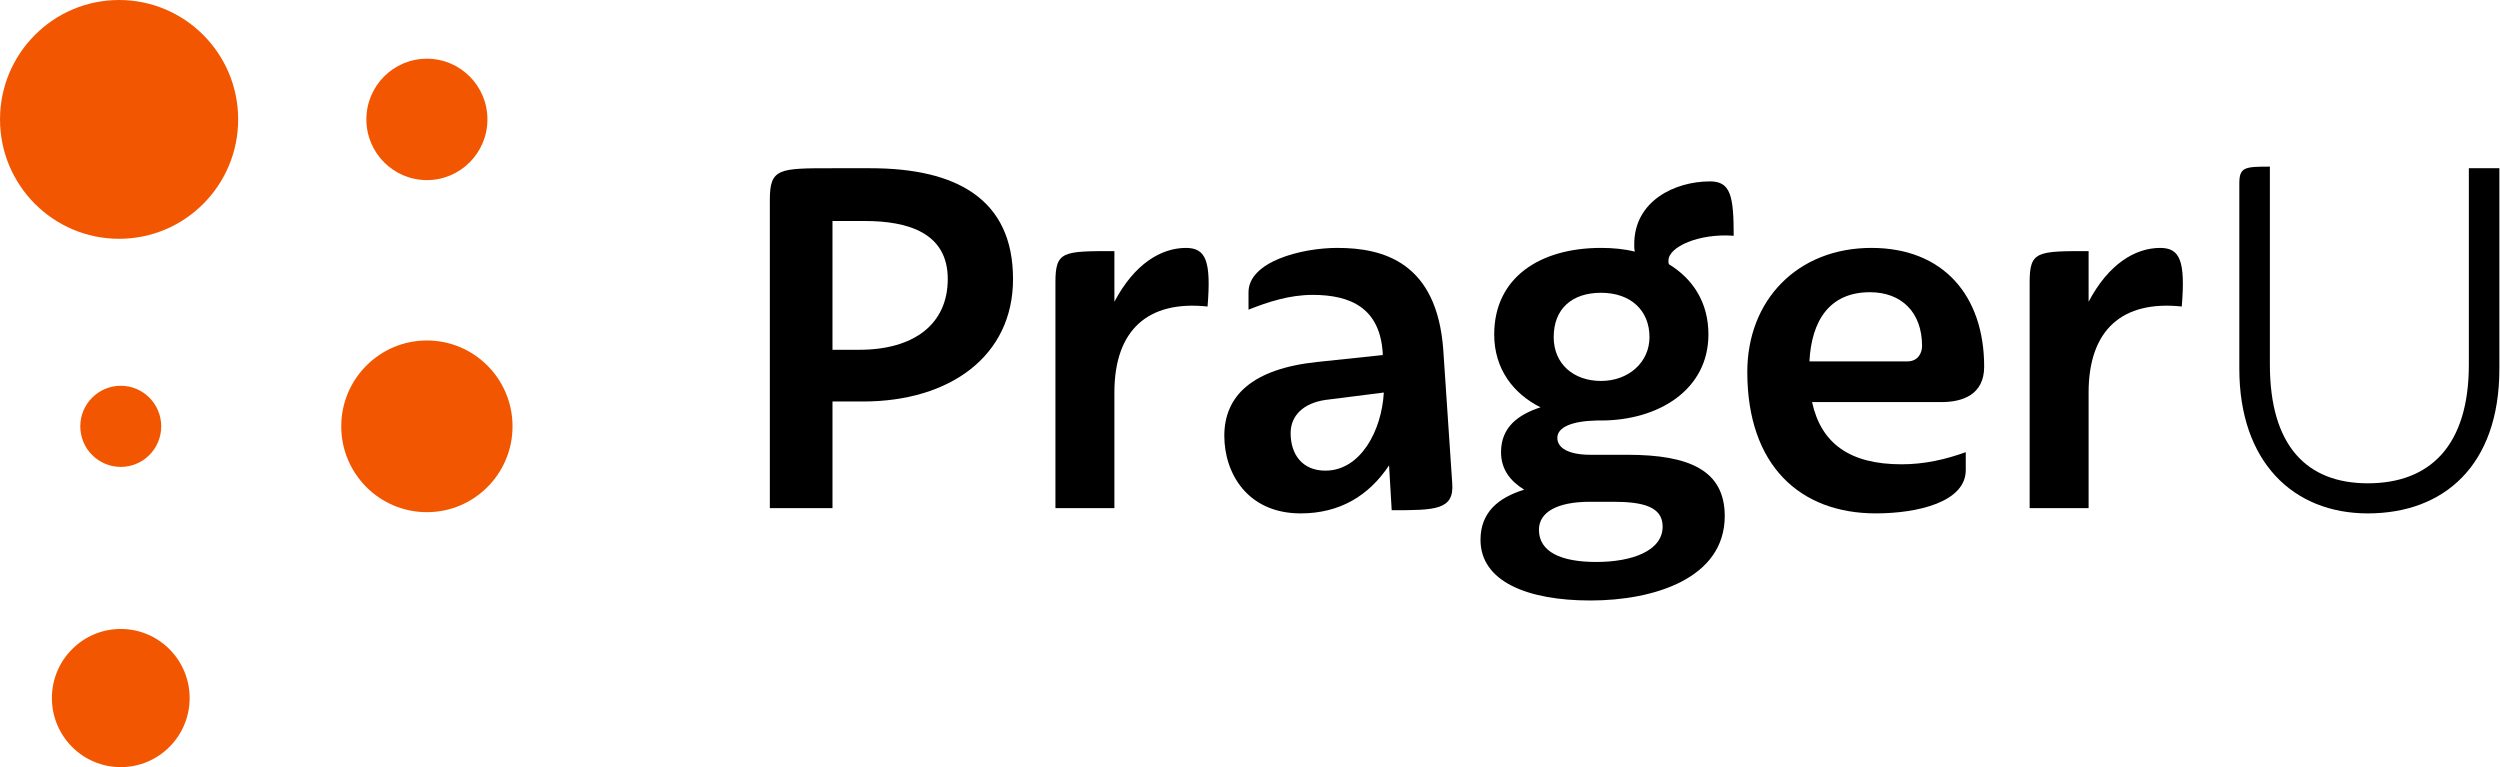
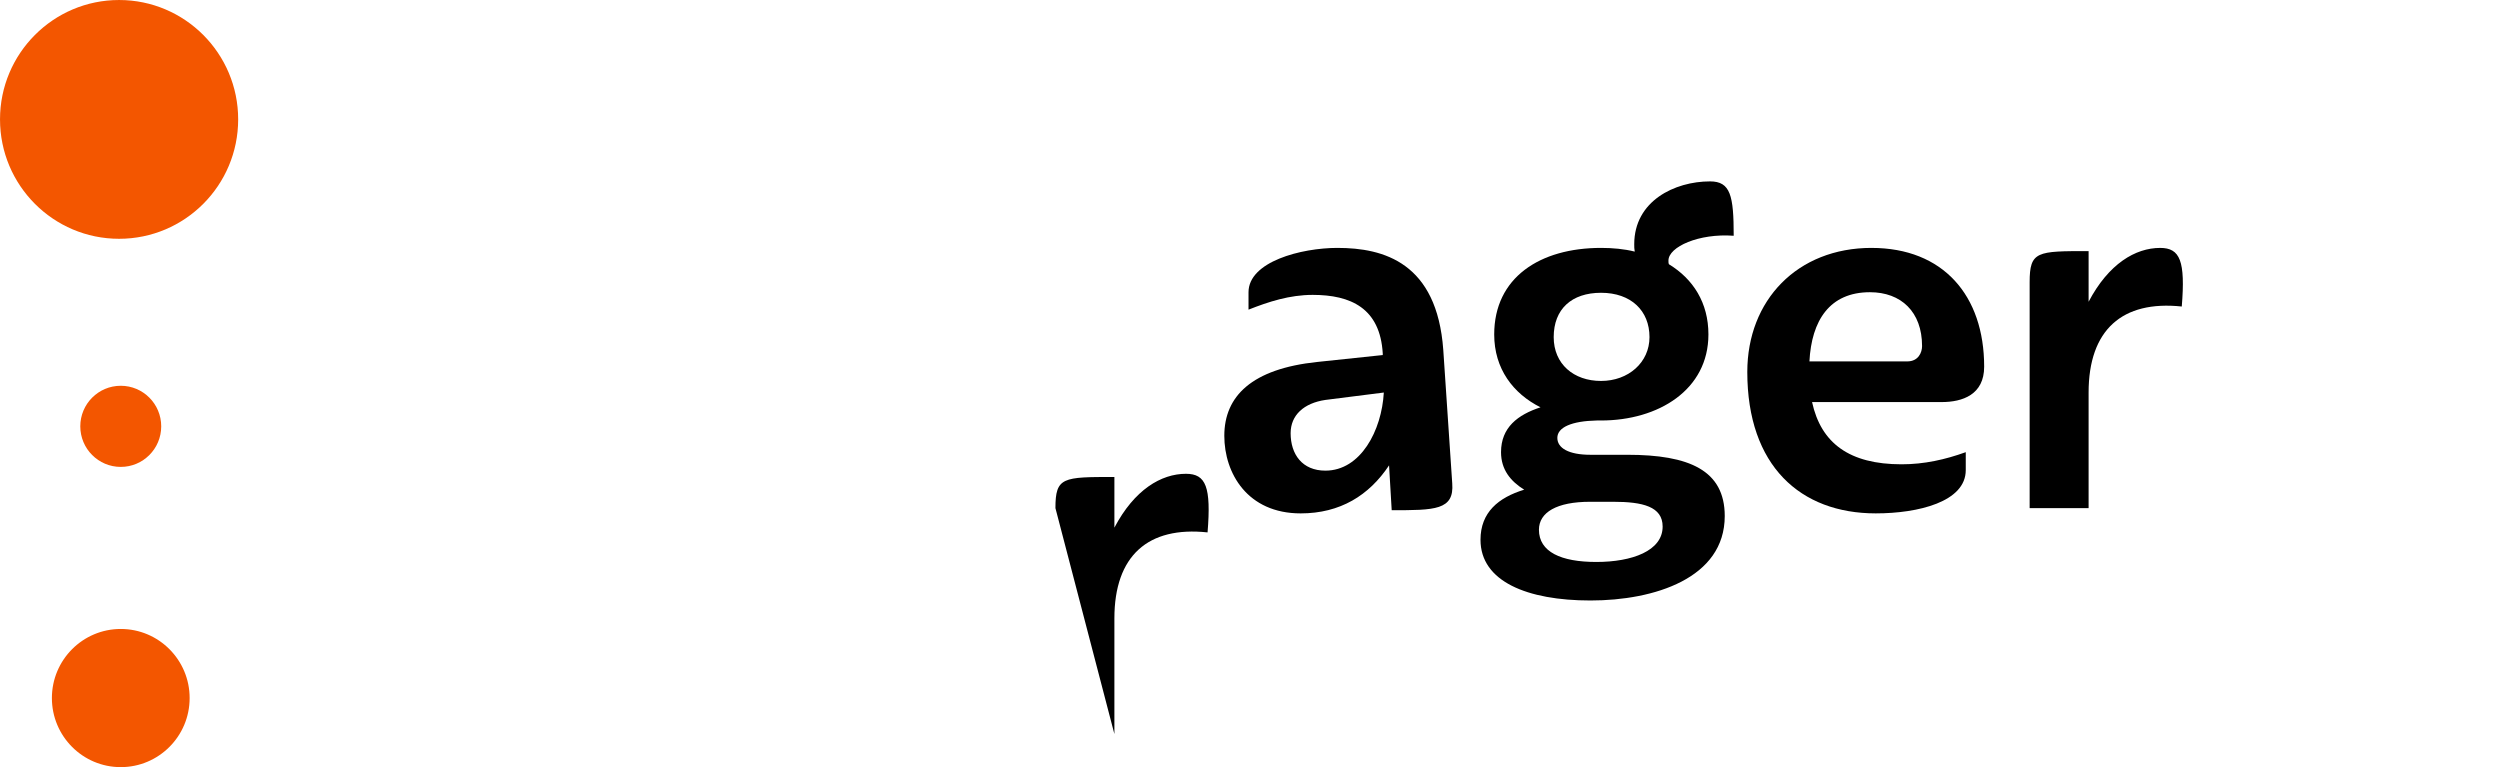
<svg xmlns="http://www.w3.org/2000/svg" xmlns:ns1="http://www.inkscape.org/namespaces/inkscape" xmlns:ns2="http://sodipodi.sourceforge.net/DTD/sodipodi-0.dtd" width="227.446mm" height="69.812mm" viewBox="0 0 227.446 69.812" version="1.1" id="svg5" ns1:version="1.1.2 (b8e25be833, 2022-02-05)" ns2:docname="PragerU 2015.svg">
  <ns2:namedview id="namedview7" pagecolor="#ffffff" bordercolor="#666666" borderopacity="1.0" ns1:pageshadow="2" ns1:pageopacity="0.0" ns1:pagecheckerboard="0" ns1:document-units="mm" showgrid="false" ns1:zoom="0.45291836" ns1:cx="232.93381" ns1:cy="-156.76114" ns1:window-width="1920" ns1:window-height="1017" ns1:window-x="-8" ns1:window-y="-8" ns1:window-maximized="1" ns1:current-layer="layer1" />
  <defs id="defs2" />
  <g ns1:label="Layer 1" ns1:groupmode="layer" id="layer1" transform="translate(99.159,-93.019)">
    <g id="g832" transform="matrix(1.464,0,0,1.464,-99.158,92.734)" style="fill:#0089c3;fill-opacity:1">
      <path style="fill:#f35600;fill-opacity:1" d="m 14.8,7.614 c 0,4.1 -3.313,7.42 -7.4,7.42 -4.086,0 -7.4,-3.321 -7.4,-7.42 0,-4.096 3.315,-7.419 7.4,-7.419 4.087,0 7.4,3.323 7.4,7.419" id="path2" />
      <path style="fill:#000000;fill-opacity:1" d="M 126.129,31.771 V 17.734 c 0,-1.935 0.458,-1.935 3.664,-1.935 v 3.148 c 1.243,-2.363 2.912,-3.346 4.448,-3.346 1.243,0 1.571,0.82 1.342,3.642 -3.696,-0.393 -5.79,1.444 -5.79,5.347 v 7.182 z" id="path1180" />
      <path id="path1178" style="fill:#000000;fill-opacity:1" d="m 445.852,583.156 c -4.613,0 -7.721,3.25 -7.721,7.709 0,5.838 3.305,8.789 7.982,8.789 2.65,0 5.594,-0.722 5.594,-2.689 v -1.115 c -1.275,0.461 -2.583,0.754 -3.99,0.754 -3.238,0 -5.005,-1.311 -5.561,-3.867 h 8.047 c 1.308,0 2.648,-0.461 2.648,-2.199 0,-4.428 -2.552,-7.381 -7,-7.381 z m -0.098,2.754 c 1.931,0 3.238,1.216 3.238,3.348 0,0.394 -0.229,0.951 -0.916,0.951 h -6.084 c 0.131,-2.527 1.243,-4.299 3.762,-4.299 z" transform="translate(-329.548,-567.556)" />
      <path id="path1174" style="fill:#000000;fill-opacity:1" d="m 435.814,579.023 c -2.191,0 -4.709,1.215 -4.709,3.904 0,0.164 -2.5e-4,0.295 0.031,0.459 -0.653,-0.164 -1.375,-0.23 -2.094,-0.23 -3.795,0 -6.639,1.838 -6.639,5.379 0,2.133 1.177,3.675 2.877,4.527 -1.406,0.461 -2.453,1.246 -2.453,2.787 0,1.082 0.589,1.806 1.439,2.332 -1.602,0.49 -2.715,1.408 -2.715,3.113 0,2.593 2.91,3.773 6.836,3.773 3.958,0 8.342,-1.379 8.342,-5.248 0,-2.854 -2.223,-3.807 -6.051,-3.807 h -2.291 c -1.374,0 -2.061,-0.426 -2.061,-1.049 10e-6,-0.657 0.885,-1.049 2.455,-1.082 h 0.26 c 3.565,0 6.674,-1.902 6.674,-5.348 0,-1.968 -0.947,-3.442 -2.453,-4.361 -0.032,-0.066 -0.031,-0.132 -0.031,-0.23 0,-0.852 1.896,-1.704 4.055,-1.541 0,-2.492 -0.197,-3.379 -1.473,-3.379 z m -6.771,6.922 c 1.865,0 3.01,1.115 3.01,2.754 0,1.574 -1.309,2.725 -3.01,2.725 -1.701,0 -2.943,-1.051 -2.943,-2.725 0,-1.738 1.112,-2.754 2.943,-2.754 z m -0.686,12.988 h 1.439 c 1.831,0 3.074,0.295 3.074,1.541 0,1.509 -1.898,2.199 -4.123,2.199 -2.191,0 -3.564,-0.625 -3.564,-2.002 0,-1.083 1.113,-1.738 3.174,-1.738 z" transform="translate(-329.548,-567.556)" />
      <path id="path1168" style="fill:#000000;fill-opacity:1" d="m 412.664,583.156 c -2.258,0 -5.529,0.855 -5.529,2.756 v 1.082 c 1.243,-0.492 2.551,-0.918 3.99,-0.918 2.356,0 4.188,0.819 4.352,3.641 v 0.098 l -4.057,0.428 c -4.088,0.426 -5.789,2.132 -5.789,4.59 0,2.33 1.44,4.822 4.744,4.822 2.453,0 4.251,-1.116 5.494,-2.984 l 0.164,2.787 c 2.683,0 3.891,3.7e-4 3.762,-1.672 l -0.557,-8.297 c -0.392,-5.412 -3.695,-6.332 -6.574,-6.332 z m 2.879,8.988 c -0.131,2.363 -1.439,4.854 -3.631,4.854 -1.44,0 -2.16,-1.015 -2.16,-2.328 0,-1.116 0.819,-1.869 2.16,-2.066 z" transform="translate(-329.548,-567.556)" />
-       <path style="fill:#000000;fill-opacity:1" d="M 65.588,31.771 V 17.734 c 0,-1.935 0.459,-1.935 3.664,-1.935 v 3.148 c 1.243,-2.363 2.912,-3.346 4.448,-3.346 1.244,0 1.571,0.82 1.342,3.642 -3.696,-0.393 -5.79,1.444 -5.79,5.347 v 7.182 z" id="path1164" />
-       <path id="path1162" style="fill:#000000;fill-opacity:1" d="m 381.281,578.205 c -3.336,0 -3.893,-8.9e-4 -3.893,1.967 v 19.156 h 3.893 v -6.627 h 1.898 c 5.397,0 9.322,-2.82 9.322,-7.609 0,-4.984 -3.533,-6.887 -8.865,-6.887 z m 0,3.279 h 1.996 c 2.682,0 5.168,0.722 5.168,3.607 0,2.821 -2.125,4.396 -5.494,4.396 h -1.67 z" transform="translate(-329.548,-567.556)" />
-       <path style="fill:#000000;fill-opacity:1" d="m 147.143,32.099 c -4.646,0 -7.984,-3.214 -7.984,-8.987 V 11.601 c 0,-1.018 0.329,-1.052 1.899,-1.052 v 12.301 c 0,5.05 2.291,7.379 6.086,7.379 3.858,0 6.279,-2.329 6.279,-7.379 v -12.202 h 1.897 v 12.464 c 0,6.034 -3.467,8.987 -8.176,8.987" id="path1158" />
+       <path style="fill:#000000;fill-opacity:1" d="M 65.588,31.771 c 0,-1.935 0.459,-1.935 3.664,-1.935 v 3.148 c 1.243,-2.363 2.912,-3.346 4.448,-3.346 1.244,0 1.571,0.82 1.342,3.642 -3.696,-0.393 -5.79,1.444 -5.79,5.347 v 7.182 z" id="path1164" />
      <path style="fill:#f35600;fill-opacity:1" d="m 7.504,47.867 c -2.364,0 -4.28,-1.922 -4.28,-4.292 0,-2.371 1.917,-4.294 4.28,-4.294 2.363,0 4.28,1.923 4.28,4.294 0,2.37 -1.918,4.292 -4.28,4.292" id="path1156" />
      <path style="fill:#f35600;fill-opacity:1" d="m 7.504,29.21 c -1.388,0 -2.515,-1.129 -2.515,-2.521 0,-1.392 1.126,-2.521 2.515,-2.521 1.388,0 2.514,1.129 2.514,2.521 0,1.392 -1.125,2.521 -2.514,2.521" id="path1154" />
-       <path style="fill:#f35600;fill-opacity:1" d="m 26.528,32.023 c -2.939,0 -5.322,-2.387 -5.322,-5.334 0,-2.946 2.383,-5.336 5.322,-5.336 2.939,0 5.322,2.39 5.322,5.336 0,2.947 -2.383,5.334 -5.322,5.334" id="path1152" />
-       <path style="fill:#f35600;fill-opacity:1" d="m 26.528,11.387 c -2.078,0 -3.761,-1.689 -3.761,-3.773 0,-2.083 1.683,-3.771 3.761,-3.771 2.078,0 3.762,1.688 3.762,3.771 0,2.083 -1.684,3.773 -3.762,3.773" id="path1150" />
    </g>
  </g>
</svg>